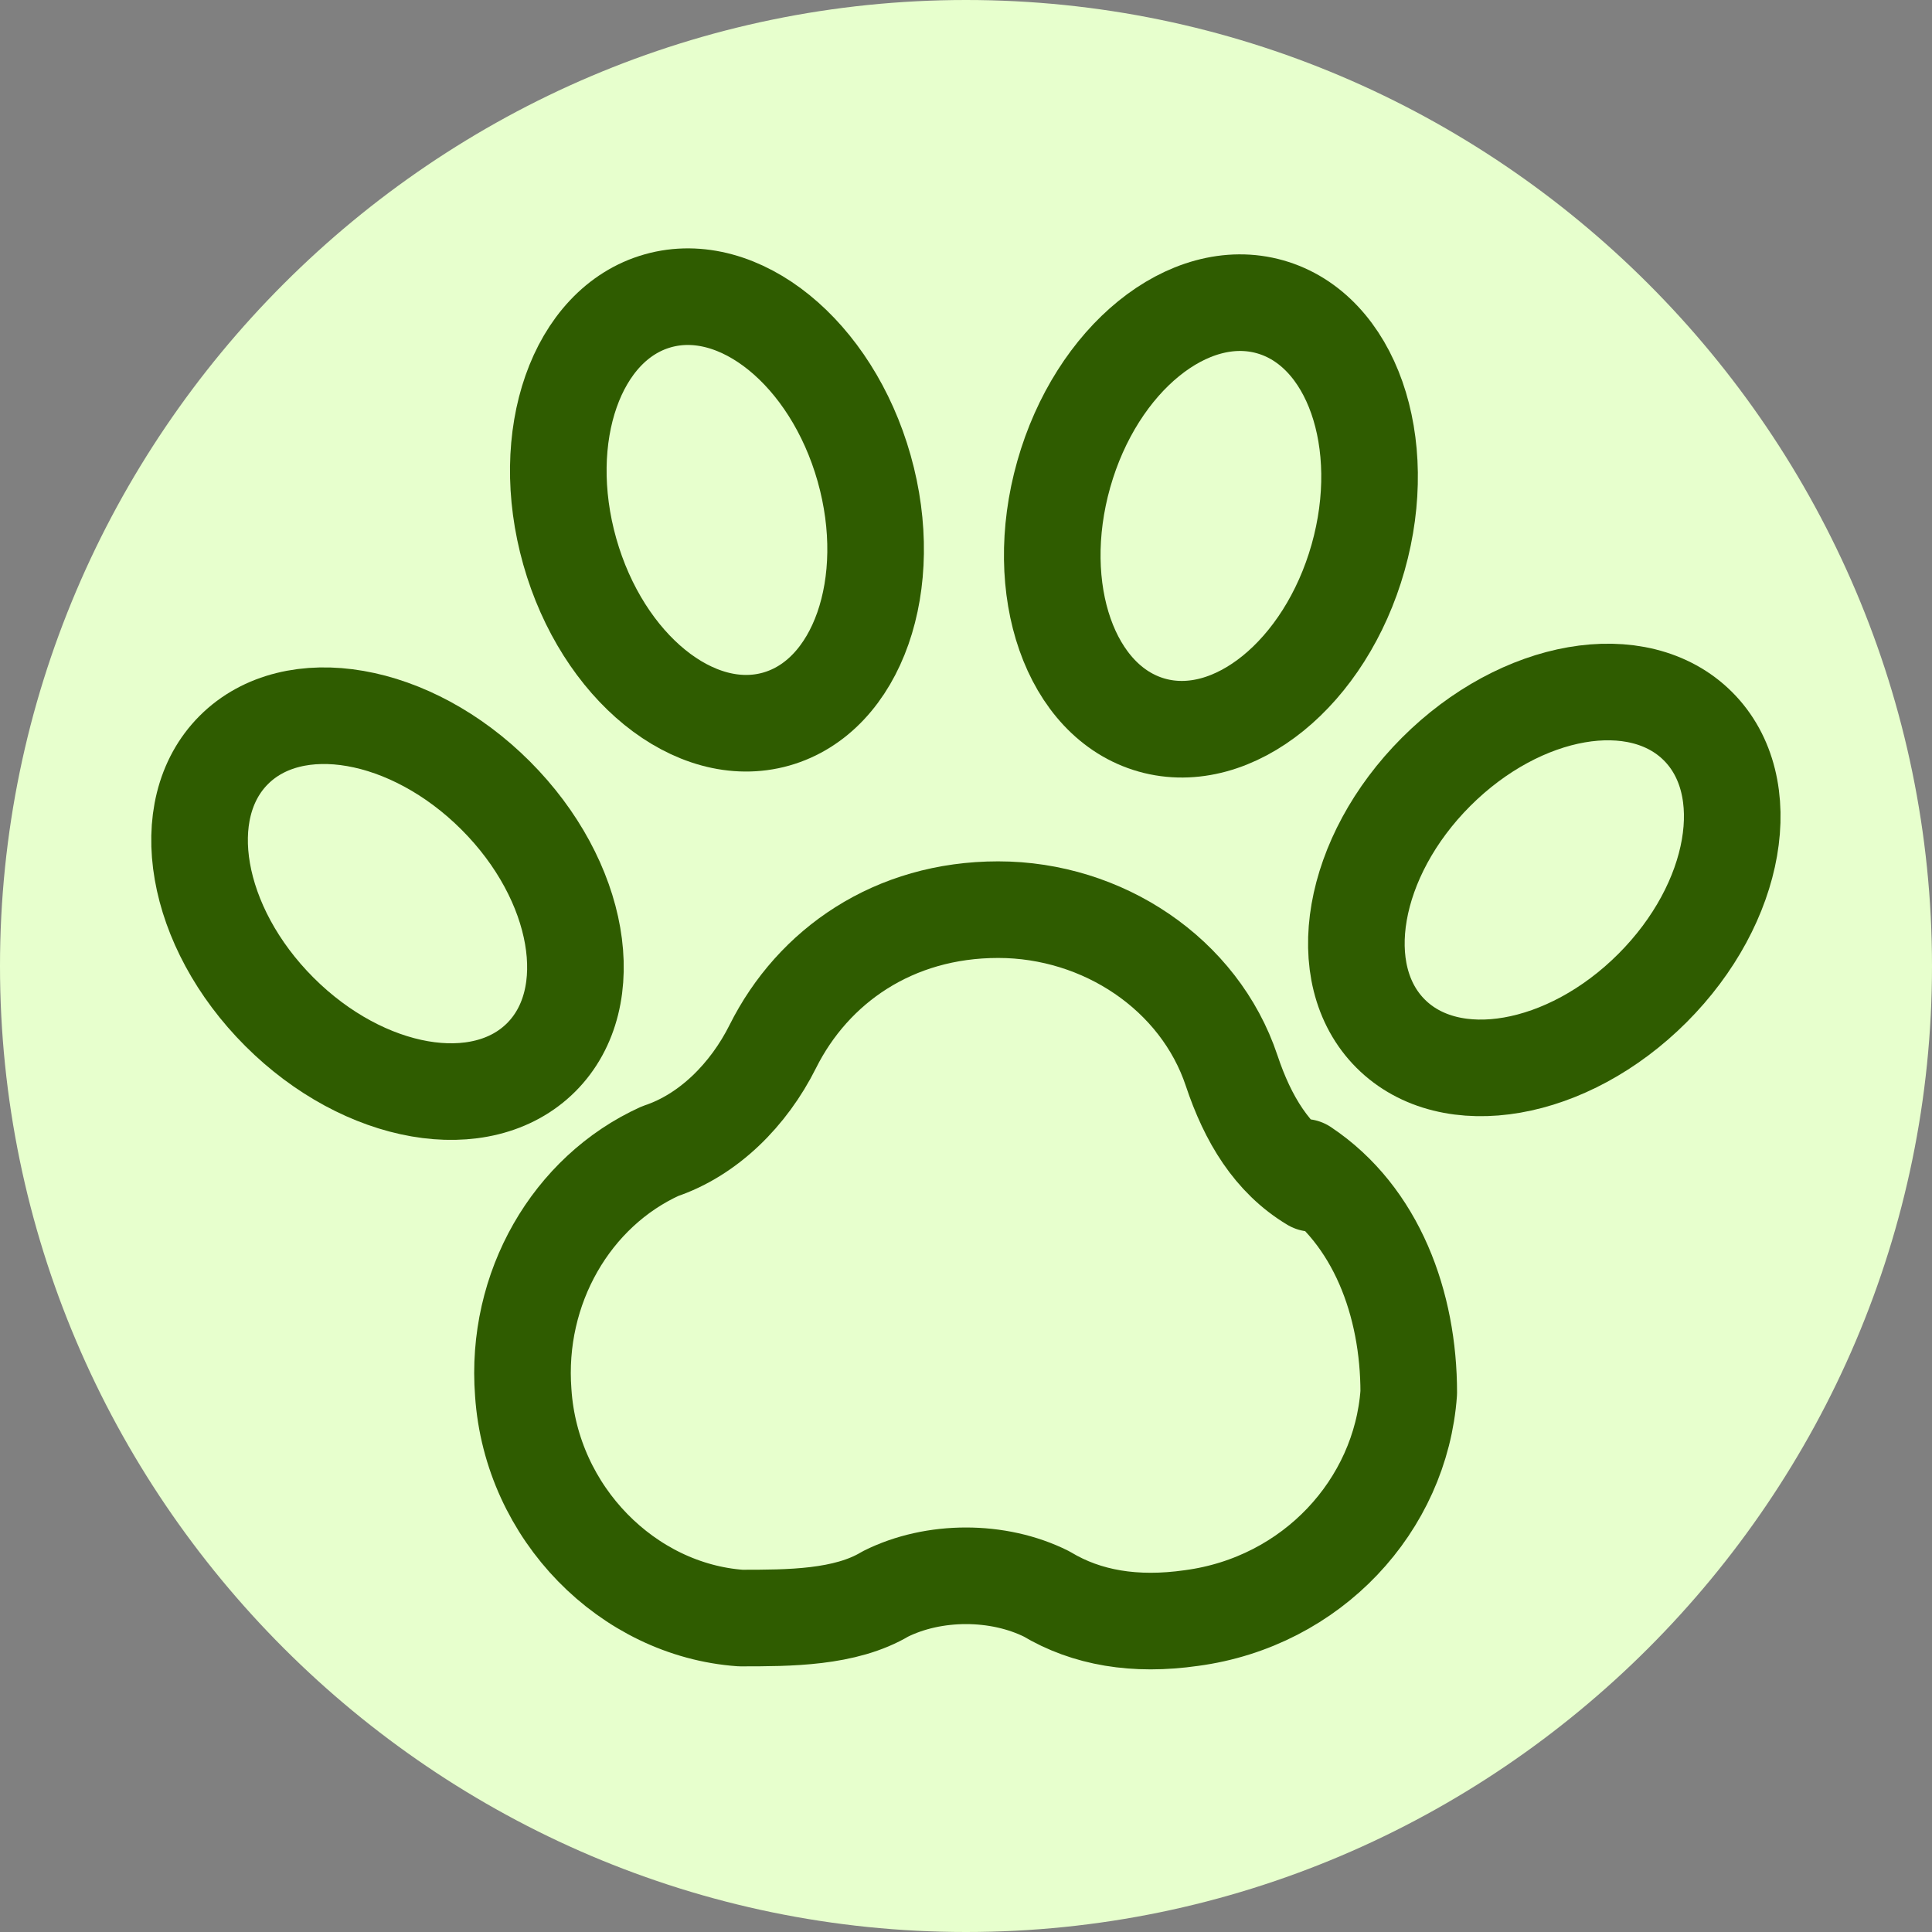
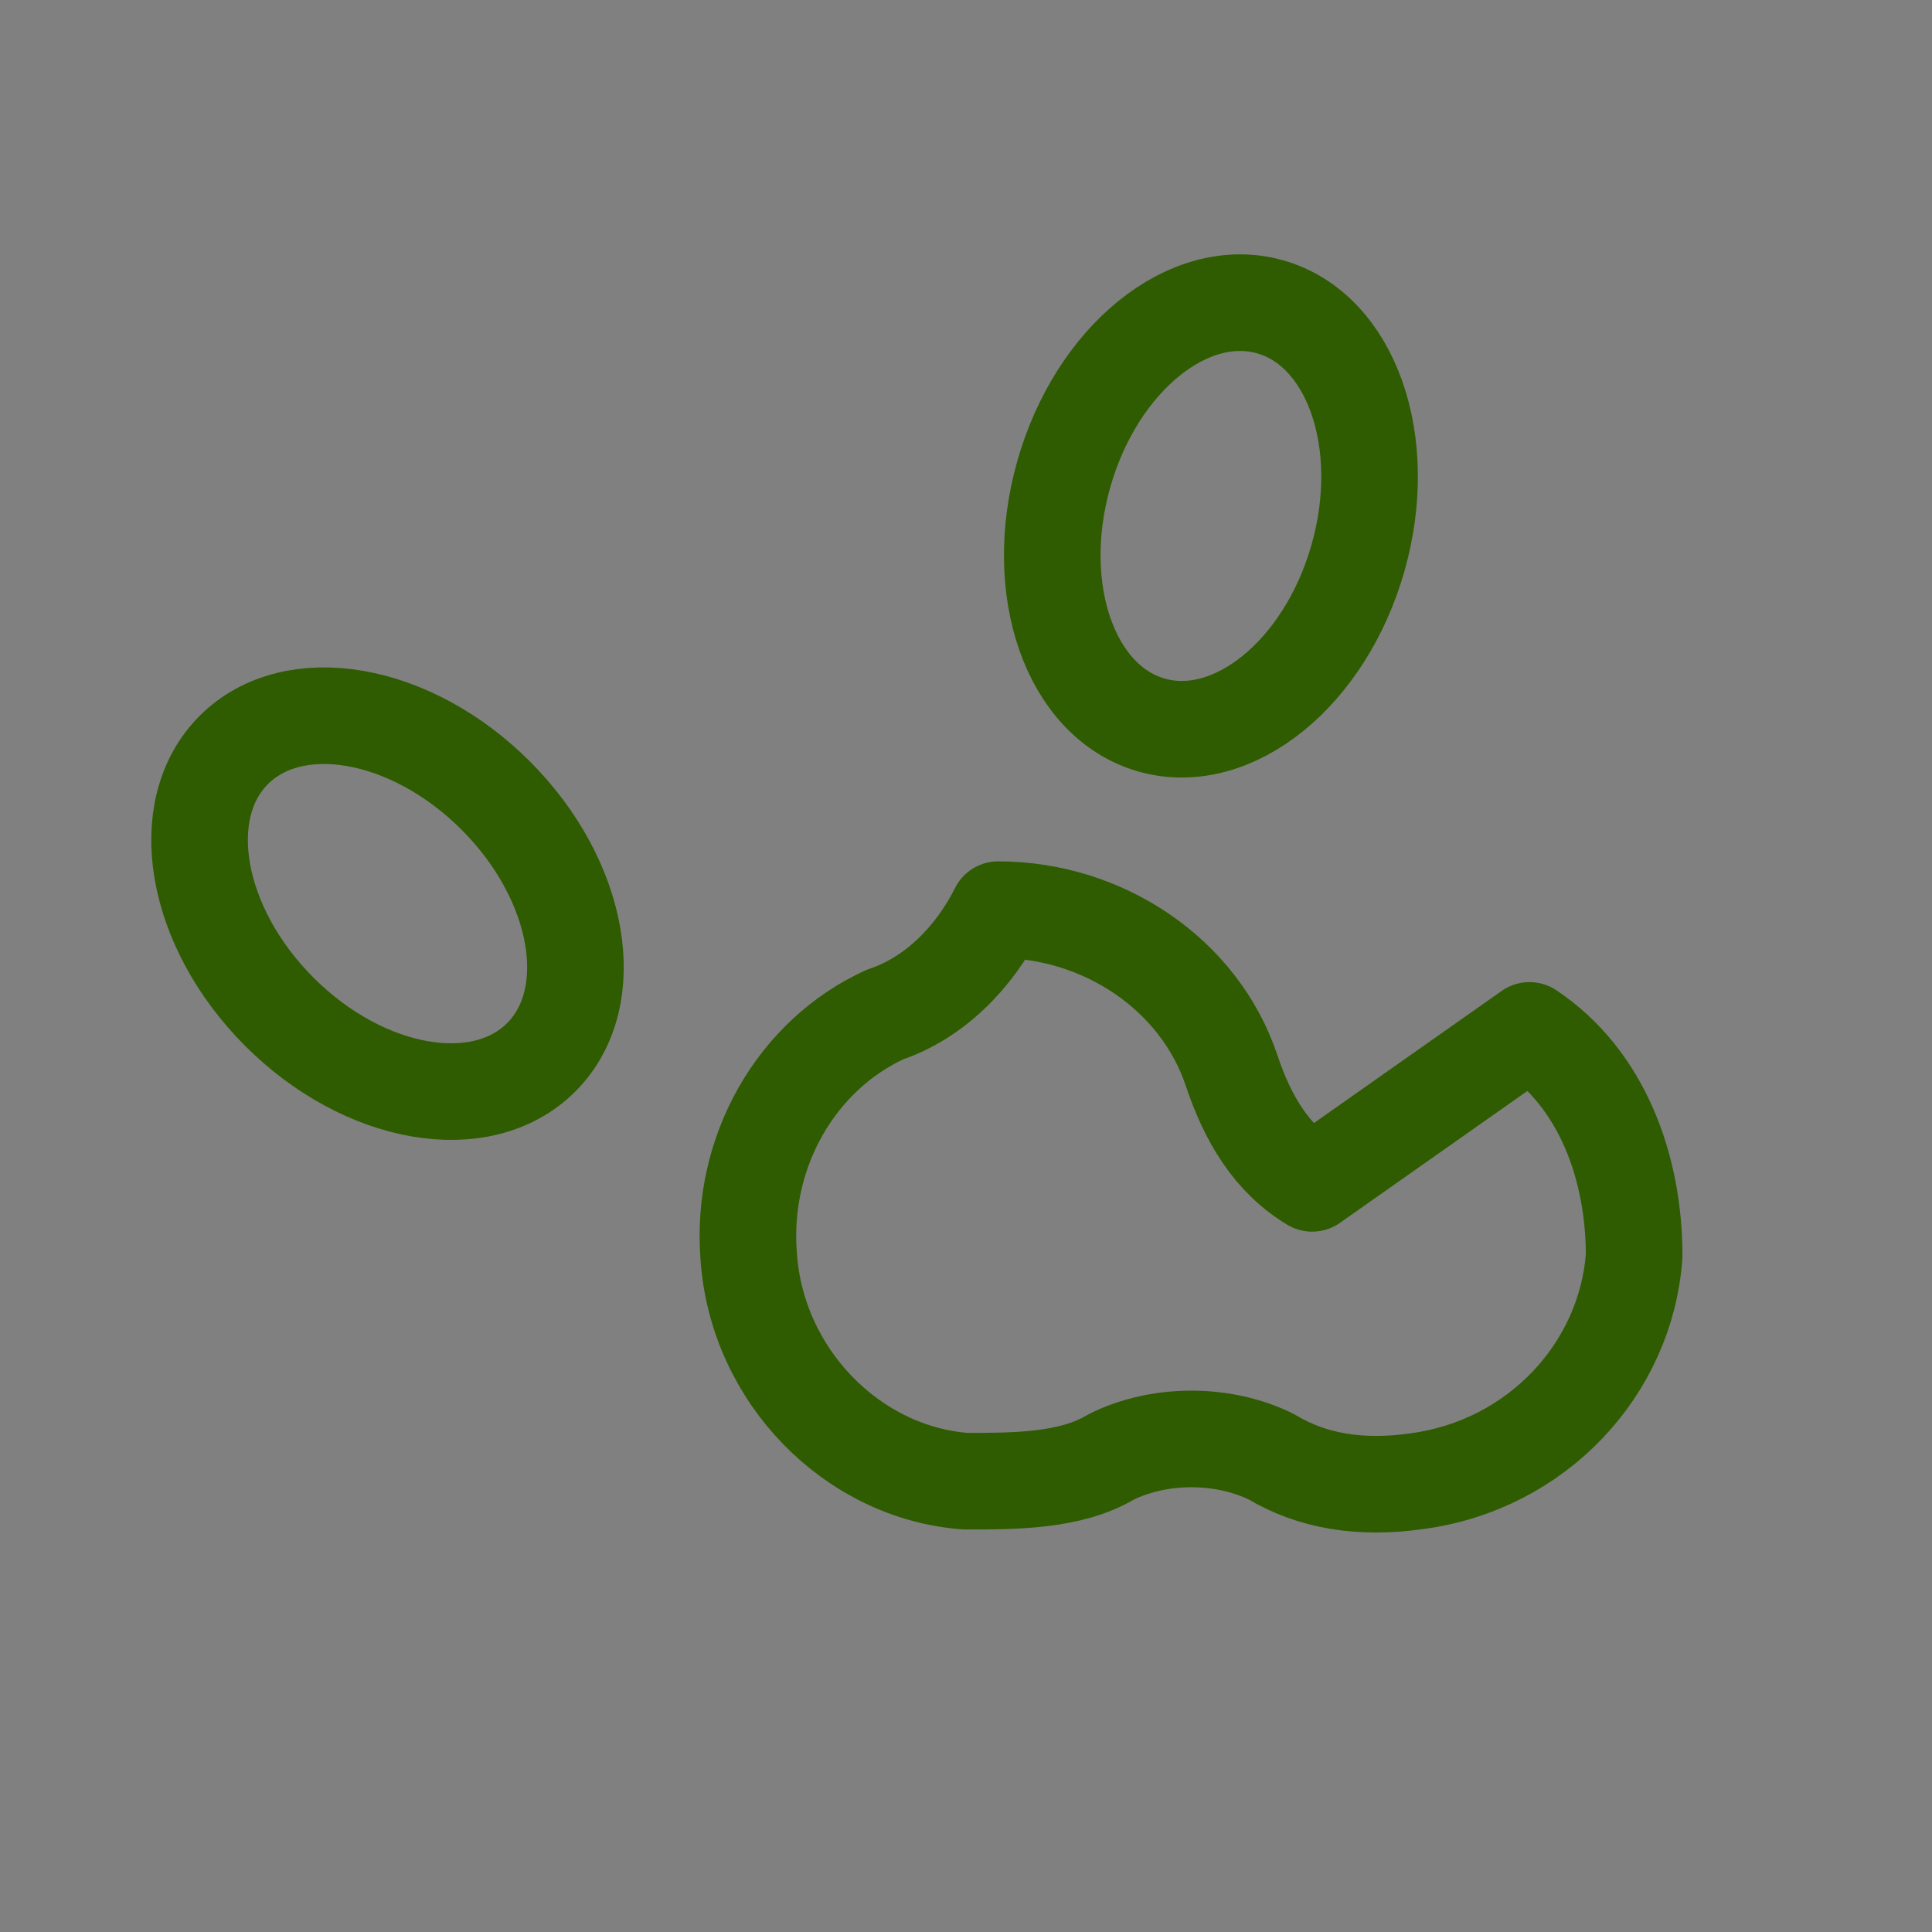
<svg xmlns="http://www.w3.org/2000/svg" version="1.1" viewBox="0 0 24 24">
  <rect x="0" y="0" width="24" height="24" fill="#808080" stroke="none" />
  <defs>
    <style>
      .cls-1 {
        fill: none;
        stroke: #2f5c00;
        stroke-linecap: round;
        stroke-linejoin: round;
        stroke-width: 1.2px;
      }

      .cls-2 {
        fill: #e7ffcd;
      }
    </style>
  </defs>
  <g>
    <g id="Layer_1">
-       <path class="cls-2" d="M12,0h0c6.6,0,12,5.4,12,12h0c0,6.6-5.4,12-12,12h0C5.4,24,0,18.6,0,12h0C0,5.4,5.4,0,12,0Z" />
      <g>
        <g>
          <ellipse class="cls-1" cx="4.8" cy="11.2" rx="1.9" ry="2.7" transform="translate(-6.5 6.7) rotate(-45)" />
-           <ellipse class="cls-1" cx="19.2" cy="10.9" rx="2.7" ry="1.9" transform="translate(-2.1 16.8) rotate(-45)" />
          <ellipse class="cls-1" cx="15" cy="6.4" rx="2.7" ry="1.9" transform="translate(4.8 19.1) rotate(-74.2)" />
-           <ellipse class="cls-1" cx="8.9" cy="6.4" rx="1.9" ry="2.7" transform="translate(-1.4 2.6) rotate(-15.8)" />
        </g>
-         <path class="cls-1" d="M16.3,14.7c-.5-.3-.8-.8-1-1.4-.4-1.2-1.6-2-2.9-2s-2.3.7-2.8,1.7c-.3.6-.8,1.1-1.4,1.3-1.1.5-1.8,1.7-1.7,3,.1,1.5,1.3,2.7,2.7,2.8.6,0,1.3,0,1.8-.3.6-.3,1.4-.3,2,0,.5.3,1.1.4,1.8.3,1.5-.2,2.6-1.4,2.7-2.8,0-1.1-.4-2.2-1.3-2.8Z" />
+         <path class="cls-1" d="M16.3,14.7c-.5-.3-.8-.8-1-1.4-.4-1.2-1.6-2-2.9-2c-.3.6-.8,1.1-1.4,1.3-1.1.5-1.8,1.7-1.7,3,.1,1.5,1.3,2.7,2.7,2.8.6,0,1.3,0,1.8-.3.6-.3,1.4-.3,2,0,.5.3,1.1.4,1.8.3,1.5-.2,2.6-1.4,2.7-2.8,0-1.1-.4-2.2-1.3-2.8Z" />
      </g>
    </g>
  </g>
</svg>